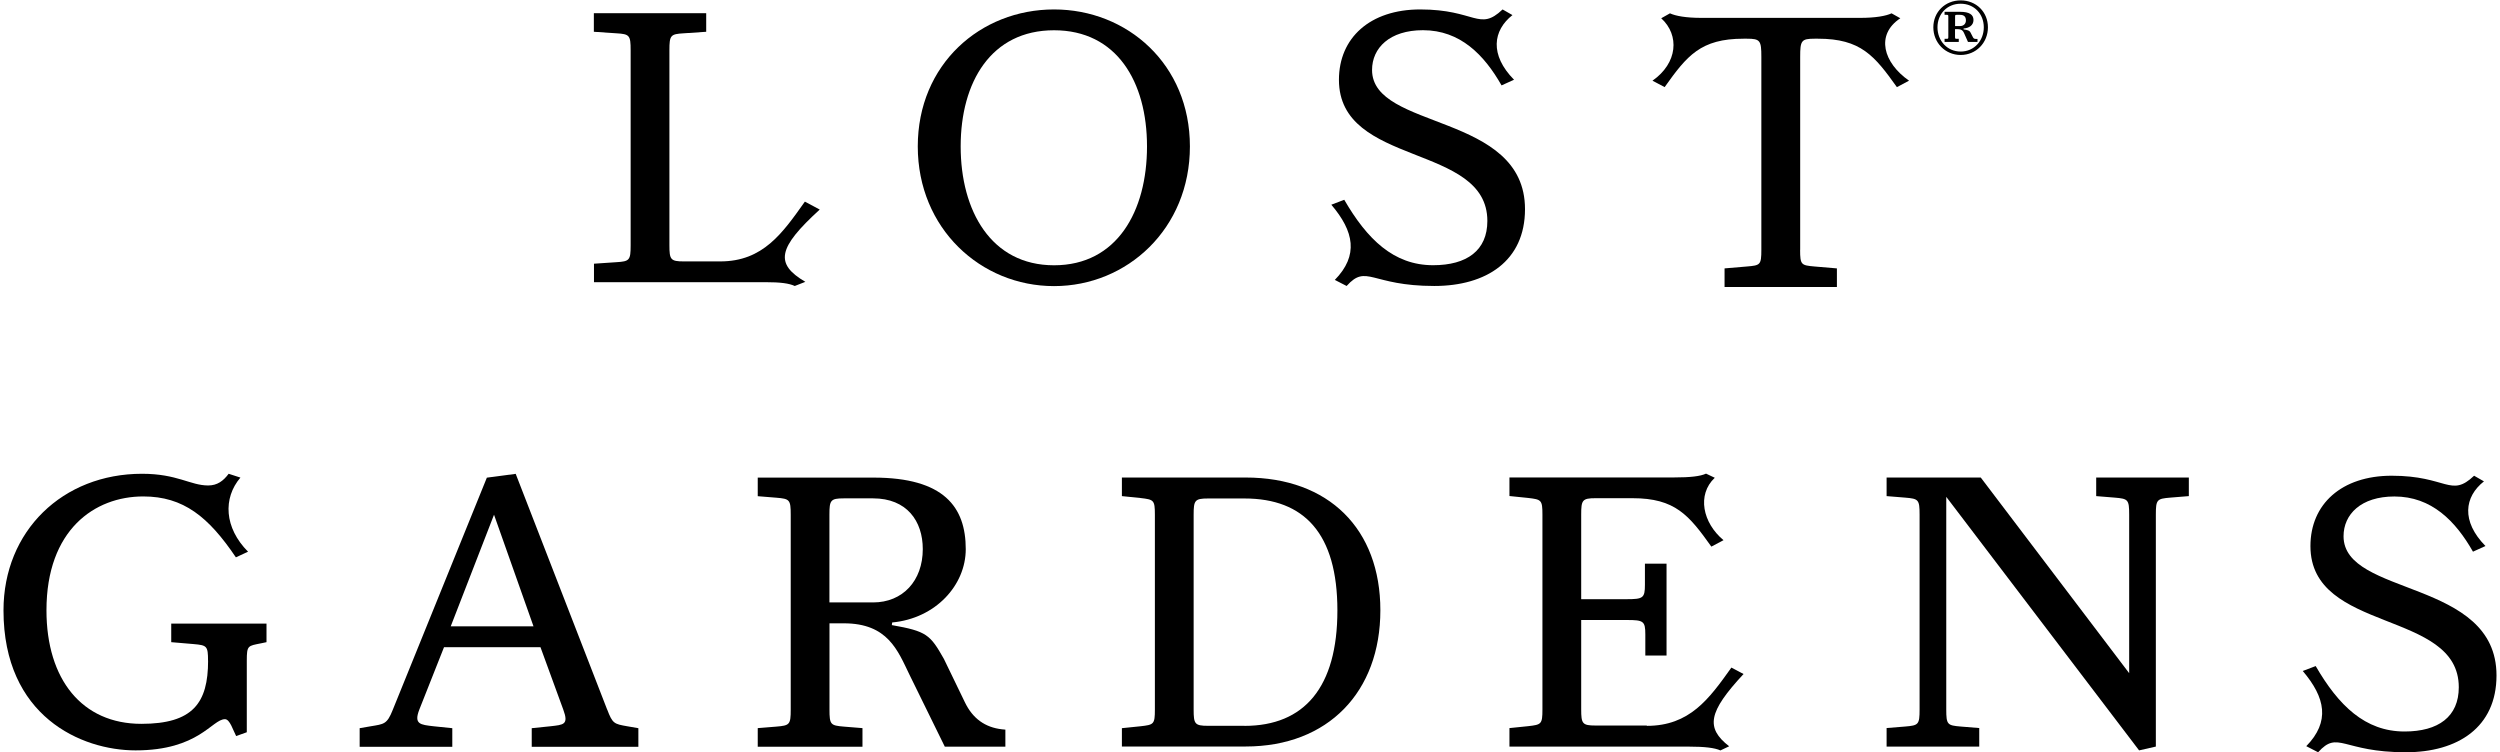
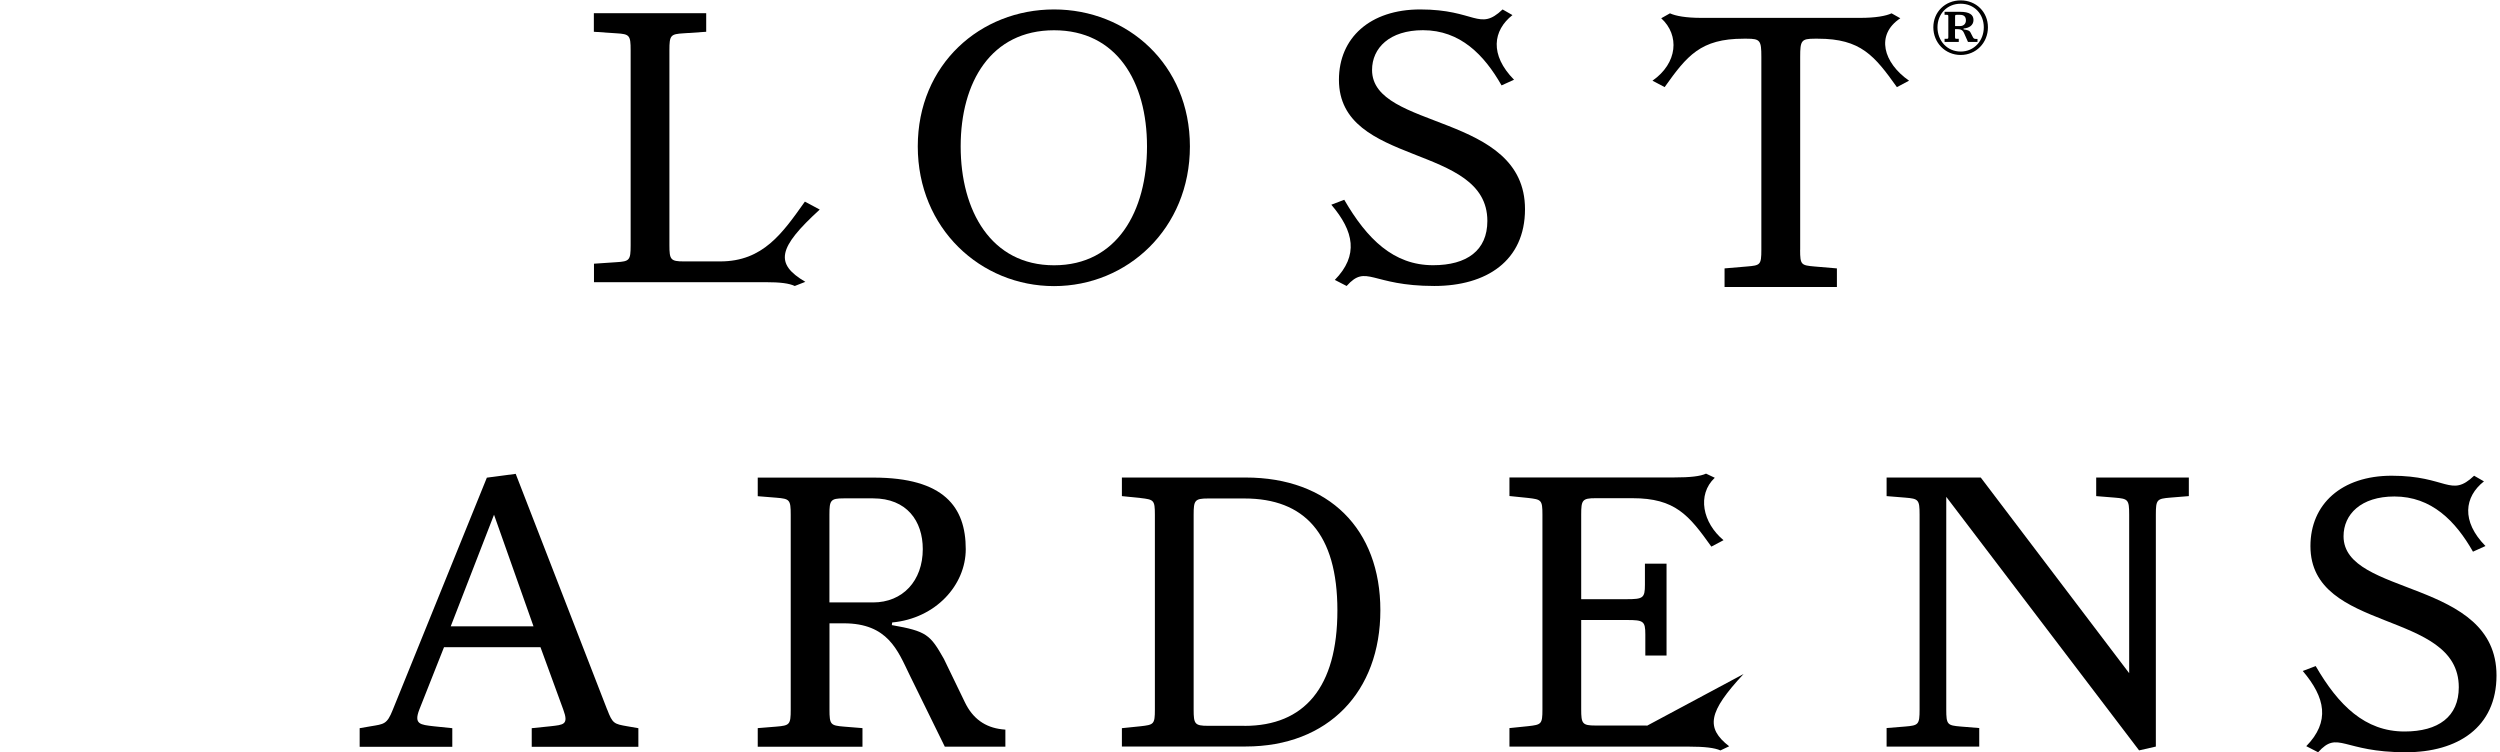
<svg xmlns="http://www.w3.org/2000/svg" width="442" height="133" viewBox="0 0 442 133" fill="none">
  <path d="M318.26 44.165C318.26 46.837 318.458 46.906 320.804 47.115L324.765 47.452V50.74H304.902V47.452L308.863 47.115C311.209 46.918 311.407 46.848 311.407 44.165V10.048C311.407 7.179 311.209 6.842 308.863 6.842H308.259C300.674 6.842 298.257 9.851 294.308 15.403L292.159 14.265C296.608 11.163 296.991 6.226 293.704 3.229L295.249 2.358C296.259 2.823 298.072 3.16 300.813 3.16H328.866C331.607 3.16 333.431 2.823 334.43 2.358L335.975 3.229C331.538 6.168 333.001 11.129 337.52 14.265L335.371 15.403C331.41 9.851 328.994 6.842 321.42 6.842H320.816C318.47 6.842 318.272 7.179 318.272 10.048V44.165H318.26Z" fill="black" />
  <path d="M351.467 4.829C351.467 7.547 349.388 9.719 346.647 9.719C343.905 9.719 341.814 7.547 341.814 4.829C341.814 2.111 343.905 0.066 346.647 0.066C349.388 0.066 351.467 2.111 351.467 4.829ZM350.735 4.829C350.735 2.471 349.051 0.659 346.647 0.659C344.242 0.659 342.546 2.471 342.546 4.829C342.546 7.187 344.242 9.115 346.647 9.115C349.051 9.115 350.735 7.175 350.735 4.829ZM349.62 7.408H347.936L347.332 6.049C347.111 5.561 346.972 5.154 346.089 5.154H345.648V6.502C345.648 6.827 345.671 6.862 345.938 6.862H346.31V7.408H343.801V6.862H344.184C344.439 6.862 344.463 6.827 344.463 6.502V2.982C344.463 2.657 344.439 2.622 344.184 2.622H343.801V2.087H346.53C348.191 2.087 348.912 2.587 348.912 3.539C348.912 4.492 348.11 4.968 347.158 5.038V5.201C347.75 5.305 348.18 5.34 348.389 5.758L348.784 6.525C348.923 6.815 349.039 6.885 349.4 6.885H349.62V7.431V7.408ZM347.576 3.609C347.576 2.935 347.216 2.622 346.53 2.622H345.95C345.682 2.622 345.659 2.657 345.659 2.982V4.608H346.554C347.123 4.608 347.576 4.236 347.576 3.609Z" fill="black" />
  <path d="M104.993 46.624L108.954 46.357C111.301 46.217 111.498 46.02 111.498 43.348V8.895C111.498 6.223 111.301 6.025 108.954 5.886L104.993 5.619V2.332H124.857V5.619L120.896 5.886C118.549 6.025 118.352 6.223 118.352 8.895V43.348C118.352 45.892 118.549 46.217 120.896 46.217H127.342C134.928 46.217 138.355 41.199 142.304 35.647L144.929 37.052C137.507 43.825 136.937 46.624 142.385 49.83L140.515 50.562C139.505 50.097 138.029 49.888 135.276 49.888H105.016V46.601V46.624H104.993Z" fill="black" />
  <path d="M186.354 1.669C199.306 1.669 210.376 11.368 210.376 25.888C210.376 40.409 199.306 50.584 186.354 50.584C173.402 50.584 162.262 40.409 162.262 25.888C162.262 11.368 173.332 1.669 186.354 1.669ZM186.354 5.351C175.214 5.351 169.847 14.516 169.847 25.888C169.847 37.261 175.214 46.902 186.354 46.902C197.494 46.902 202.791 37.342 202.791 25.888C202.791 14.435 197.424 5.351 186.354 5.351Z" fill="black" />
  <path d="M235.981 49.504C240.255 45.148 239.384 40.896 235.377 36.192L237.665 35.321C241.696 42.279 246.389 46.89 253.37 46.89C259.352 46.89 262.965 44.277 262.965 39.061C262.965 25.284 236.724 29.559 236.724 14.11C236.724 6.687 242.23 1.669 251.093 1.669C260.886 1.669 261.501 5.618 265.66 1.669L267.402 2.668C263.952 5.386 263.337 9.684 267.681 14.098L265.474 15.097C262.396 9.684 258.156 5.339 251.581 5.339C245.68 5.339 242.579 8.487 242.579 12.367C242.579 23.066 269.621 19.86 269.621 36.982C269.621 46.147 262.768 50.561 253.579 50.561C242.37 50.561 241.638 46.612 238.083 50.561L236.004 49.492L235.981 49.504Z" fill="black" />
-   <path d="M291.148 128.331C298.734 128.331 302.16 123.58 306.11 118.028L308.259 119.166C302.009 125.892 301.521 128.68 305.715 131.944L304.17 132.676C303.159 132.211 301.347 132.002 298.606 132.002H266.87V128.726L270.158 128.389C272.504 128.122 272.702 128.052 272.702 125.439V90.985C272.702 88.372 272.504 88.314 270.158 88.035L266.87 87.698V84.41H296.062C298.803 84.41 300.627 84.213 301.626 83.737L303.171 84.469C299.988 87.477 301.034 92.437 304.716 95.504L302.567 96.642C298.606 91.09 296.19 88.081 288.616 88.081H282.099C279.753 88.081 279.555 88.418 279.555 90.95V105.935H287.605C290.486 105.935 290.823 105.738 290.823 103.391V99.651H294.645V115.902H290.893V112.162C290.893 109.815 290.556 109.618 287.675 109.618H279.555V125.404C279.555 127.948 279.753 128.273 282.099 128.273H291.16V128.296L291.148 128.331Z" fill="black" />
-   <path d="M36.78 116.823C36.78 114.209 36.582 114.082 34.236 113.873L30.274 113.536V110.248H47.118V113.536L46.177 113.733C43.831 114.209 43.633 114.07 43.633 116.812V129.462L41.751 130.135C41.217 129.136 40.648 127.15 39.776 127.15C37.488 127.15 35.165 132.668 23.967 132.668C14.372 132.668 0.618 126.65 0.618 107.914C0.618 93.87 11.085 83.763 25.117 83.763C31.355 83.763 33.643 85.831 36.803 85.831C38.417 85.831 39.486 85.03 40.427 83.763L42.506 84.437C39.405 88.073 39.637 93.3 43.854 97.54L41.705 98.539C36.873 91.384 32.447 87.771 25.326 87.771C16.742 87.771 8.215 93.66 8.215 107.902C8.215 120.145 14.523 127.975 24.989 127.975C34.108 127.975 36.791 124.292 36.791 116.8L36.78 116.823Z" fill="black" />
+   <path d="M291.148 128.331L308.259 119.166C302.009 125.892 301.521 128.68 305.715 131.944L304.17 132.676C303.159 132.211 301.347 132.002 298.606 132.002H266.87V128.726L270.158 128.389C272.504 128.122 272.702 128.052 272.702 125.439V90.985C272.702 88.372 272.504 88.314 270.158 88.035L266.87 87.698V84.41H296.062C298.803 84.41 300.627 84.213 301.626 83.737L303.171 84.469C299.988 87.477 301.034 92.437 304.716 95.504L302.567 96.642C298.606 91.09 296.19 88.081 288.616 88.081H282.099C279.753 88.081 279.555 88.418 279.555 90.95V105.935H287.605C290.486 105.935 290.823 105.738 290.823 103.391V99.651H294.645V115.902H290.893V112.162C290.893 109.815 290.556 109.618 287.675 109.618H279.555V125.404C279.555 127.948 279.753 128.273 282.099 128.273H291.16V128.296L291.148 128.331Z" fill="black" />
  <path d="M107.357 125.455C108.298 127.93 108.565 127.999 110.912 128.406L112.863 128.743V132.03H94.01V128.743L97.298 128.406C99.644 128.139 100.585 128.139 99.586 125.455L95.555 114.42H78.503L74.135 125.455C73.124 128.069 74.332 128.127 76.679 128.406L79.966 128.743V132.03H63.588V128.743L65.539 128.406C67.886 128.011 68.42 128.069 69.43 125.525L86.076 84.45L91.176 83.776L107.346 125.455H107.357ZM79.699 110.738H94.324L87.343 91.002L79.688 110.738H79.699Z" fill="black" />
  <path d="M198.351 128.741L201.639 128.404C203.985 128.137 204.183 128.068 204.183 125.454V91C204.183 88.387 203.985 88.329 201.639 88.05L198.351 87.713V84.426H220.225C234.931 84.426 244.049 93.521 244.049 107.902C244.049 122.283 234.849 131.982 220.225 131.982H198.351V128.695V128.718V128.741ZM220.016 128.335C230.621 128.335 236.452 121.504 236.452 107.925C236.452 94.346 230.61 88.131 220.016 88.131H213.58C211.234 88.131 211.036 88.468 211.036 91V125.454C211.036 127.998 211.234 128.323 213.58 128.323H220.016V128.335Z" fill="black" />
  <path d="M177.715 132.008H167.04L160.802 119.3C158.722 115.013 156.98 110.204 149.197 110.204H146.653V125.456C146.653 128.128 146.851 128.267 149.197 128.465L152.485 128.732V132.019H133.968V128.732L137.256 128.465C139.602 128.267 139.8 128.128 139.8 125.456V91.002C139.8 88.331 139.602 88.191 137.256 87.994L133.968 87.727V84.439H154.436C166.912 84.439 170.745 89.655 170.745 97.089C170.745 103.443 165.437 109.333 157.735 110.053L157.677 110.518C163.857 111.61 164.449 112.202 166.877 116.488L170.571 124.12C171.976 127.071 174.195 128.604 177.146 128.941L177.75 128.999V132.008H177.726H177.715ZM154.355 106.51C159.594 106.51 163.148 102.7 163.148 97.078C163.148 92.118 160.325 88.11 154.355 88.11H149.186C146.839 88.11 146.642 88.447 146.642 90.979V106.499H154.355V106.51Z" fill="black" />
  <path d="M407.73 131.943C412.004 127.587 411.133 123.335 407.126 118.631L409.414 117.76C413.445 124.718 418.138 129.329 425.119 129.329C431.101 129.329 434.714 126.716 434.714 121.5C434.714 107.723 408.485 111.998 408.485 96.548C408.485 89.126 413.991 84.108 422.854 84.108C432.646 84.108 433.262 88.057 437.421 84.108L439.163 85.106C435.713 87.825 435.097 92.123 439.43 96.537L437.223 97.536C434.145 92.123 429.905 87.778 423.33 87.778C417.429 87.778 414.339 90.926 414.339 94.806C414.339 105.505 441.382 102.298 441.382 119.421C441.382 128.586 434.54 133 425.34 133C414.13 133 413.398 129.051 409.844 133L407.764 131.931L407.73 131.943Z" fill="black" />
  <path d="M376.438 119.019V90.989C376.438 88.317 376.241 88.178 373.894 87.98L370.607 87.713V84.426H386.986V87.713L383.698 87.98C381.352 88.178 381.154 88.317 381.154 90.989V131.994L378.192 132.668L344.099 87.841V125.442C344.099 128.114 344.296 128.253 346.643 128.451L349.93 128.718V131.994H333.551V128.718L336.839 128.451C339.185 128.253 339.383 128.114 339.383 125.442V90.989C339.383 88.317 339.185 88.178 336.839 87.98L333.551 87.713V84.426H350.197L376.438 119.019Z" fill="black" />
</svg>